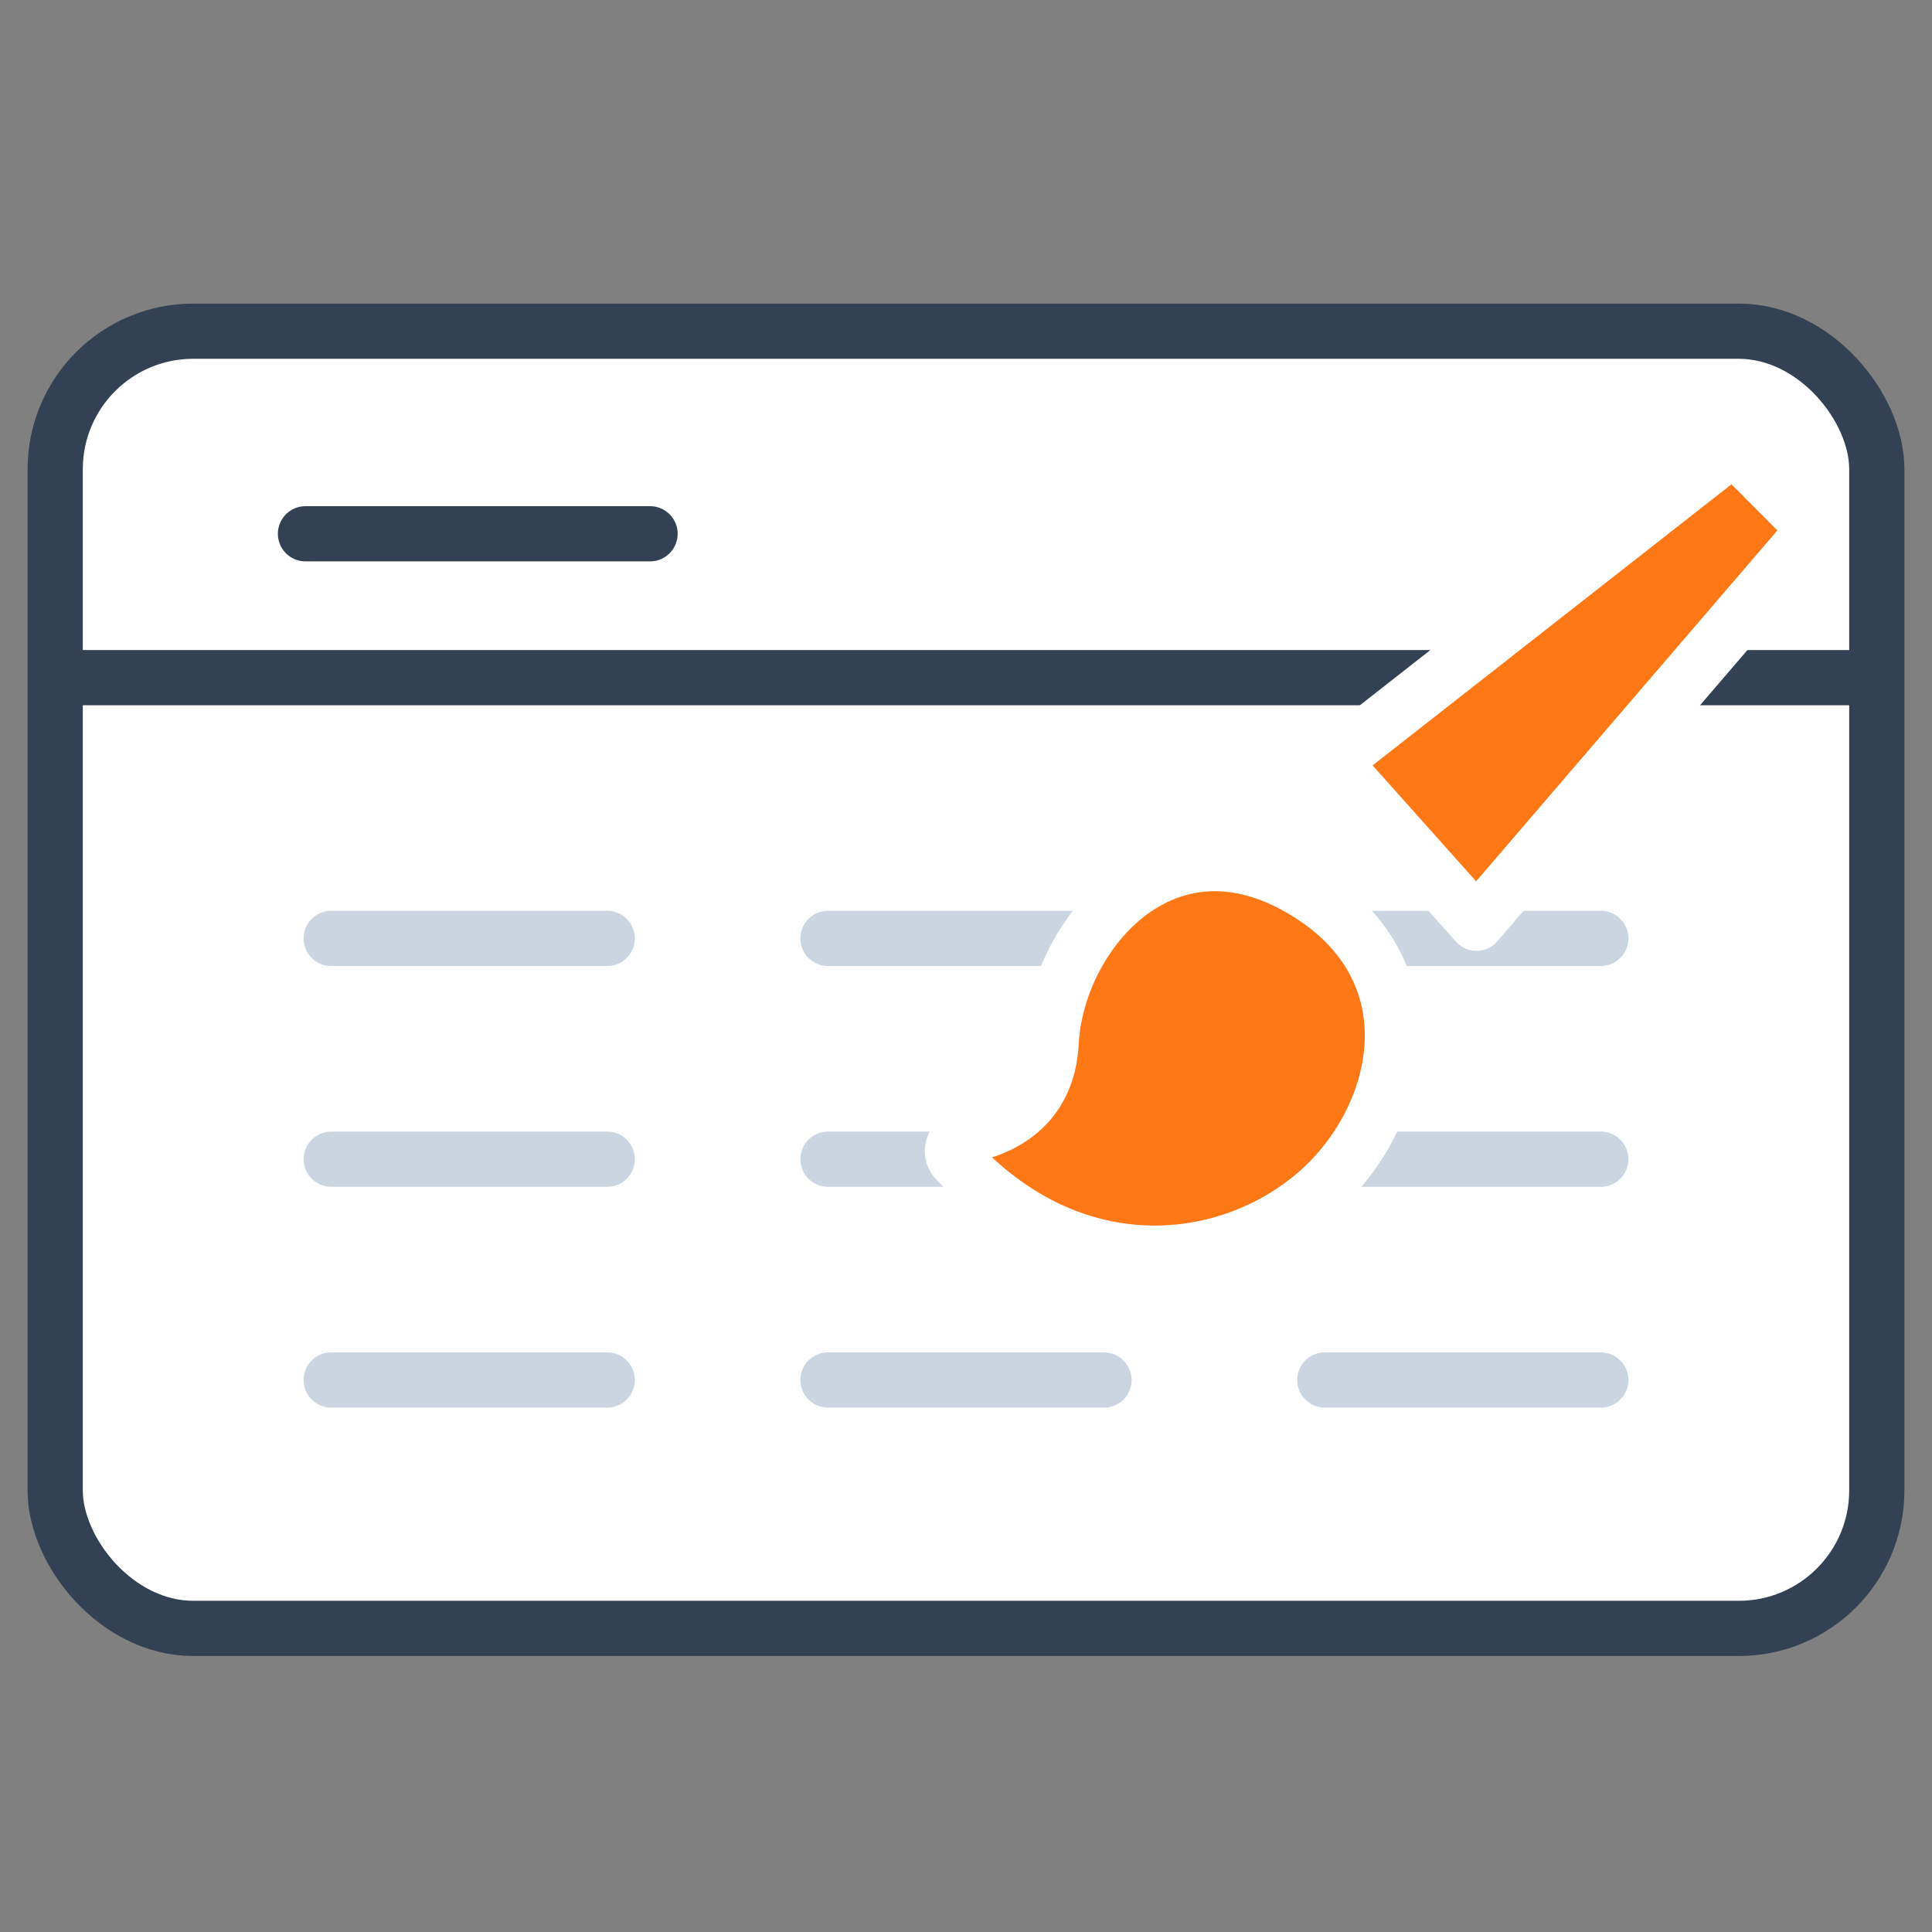
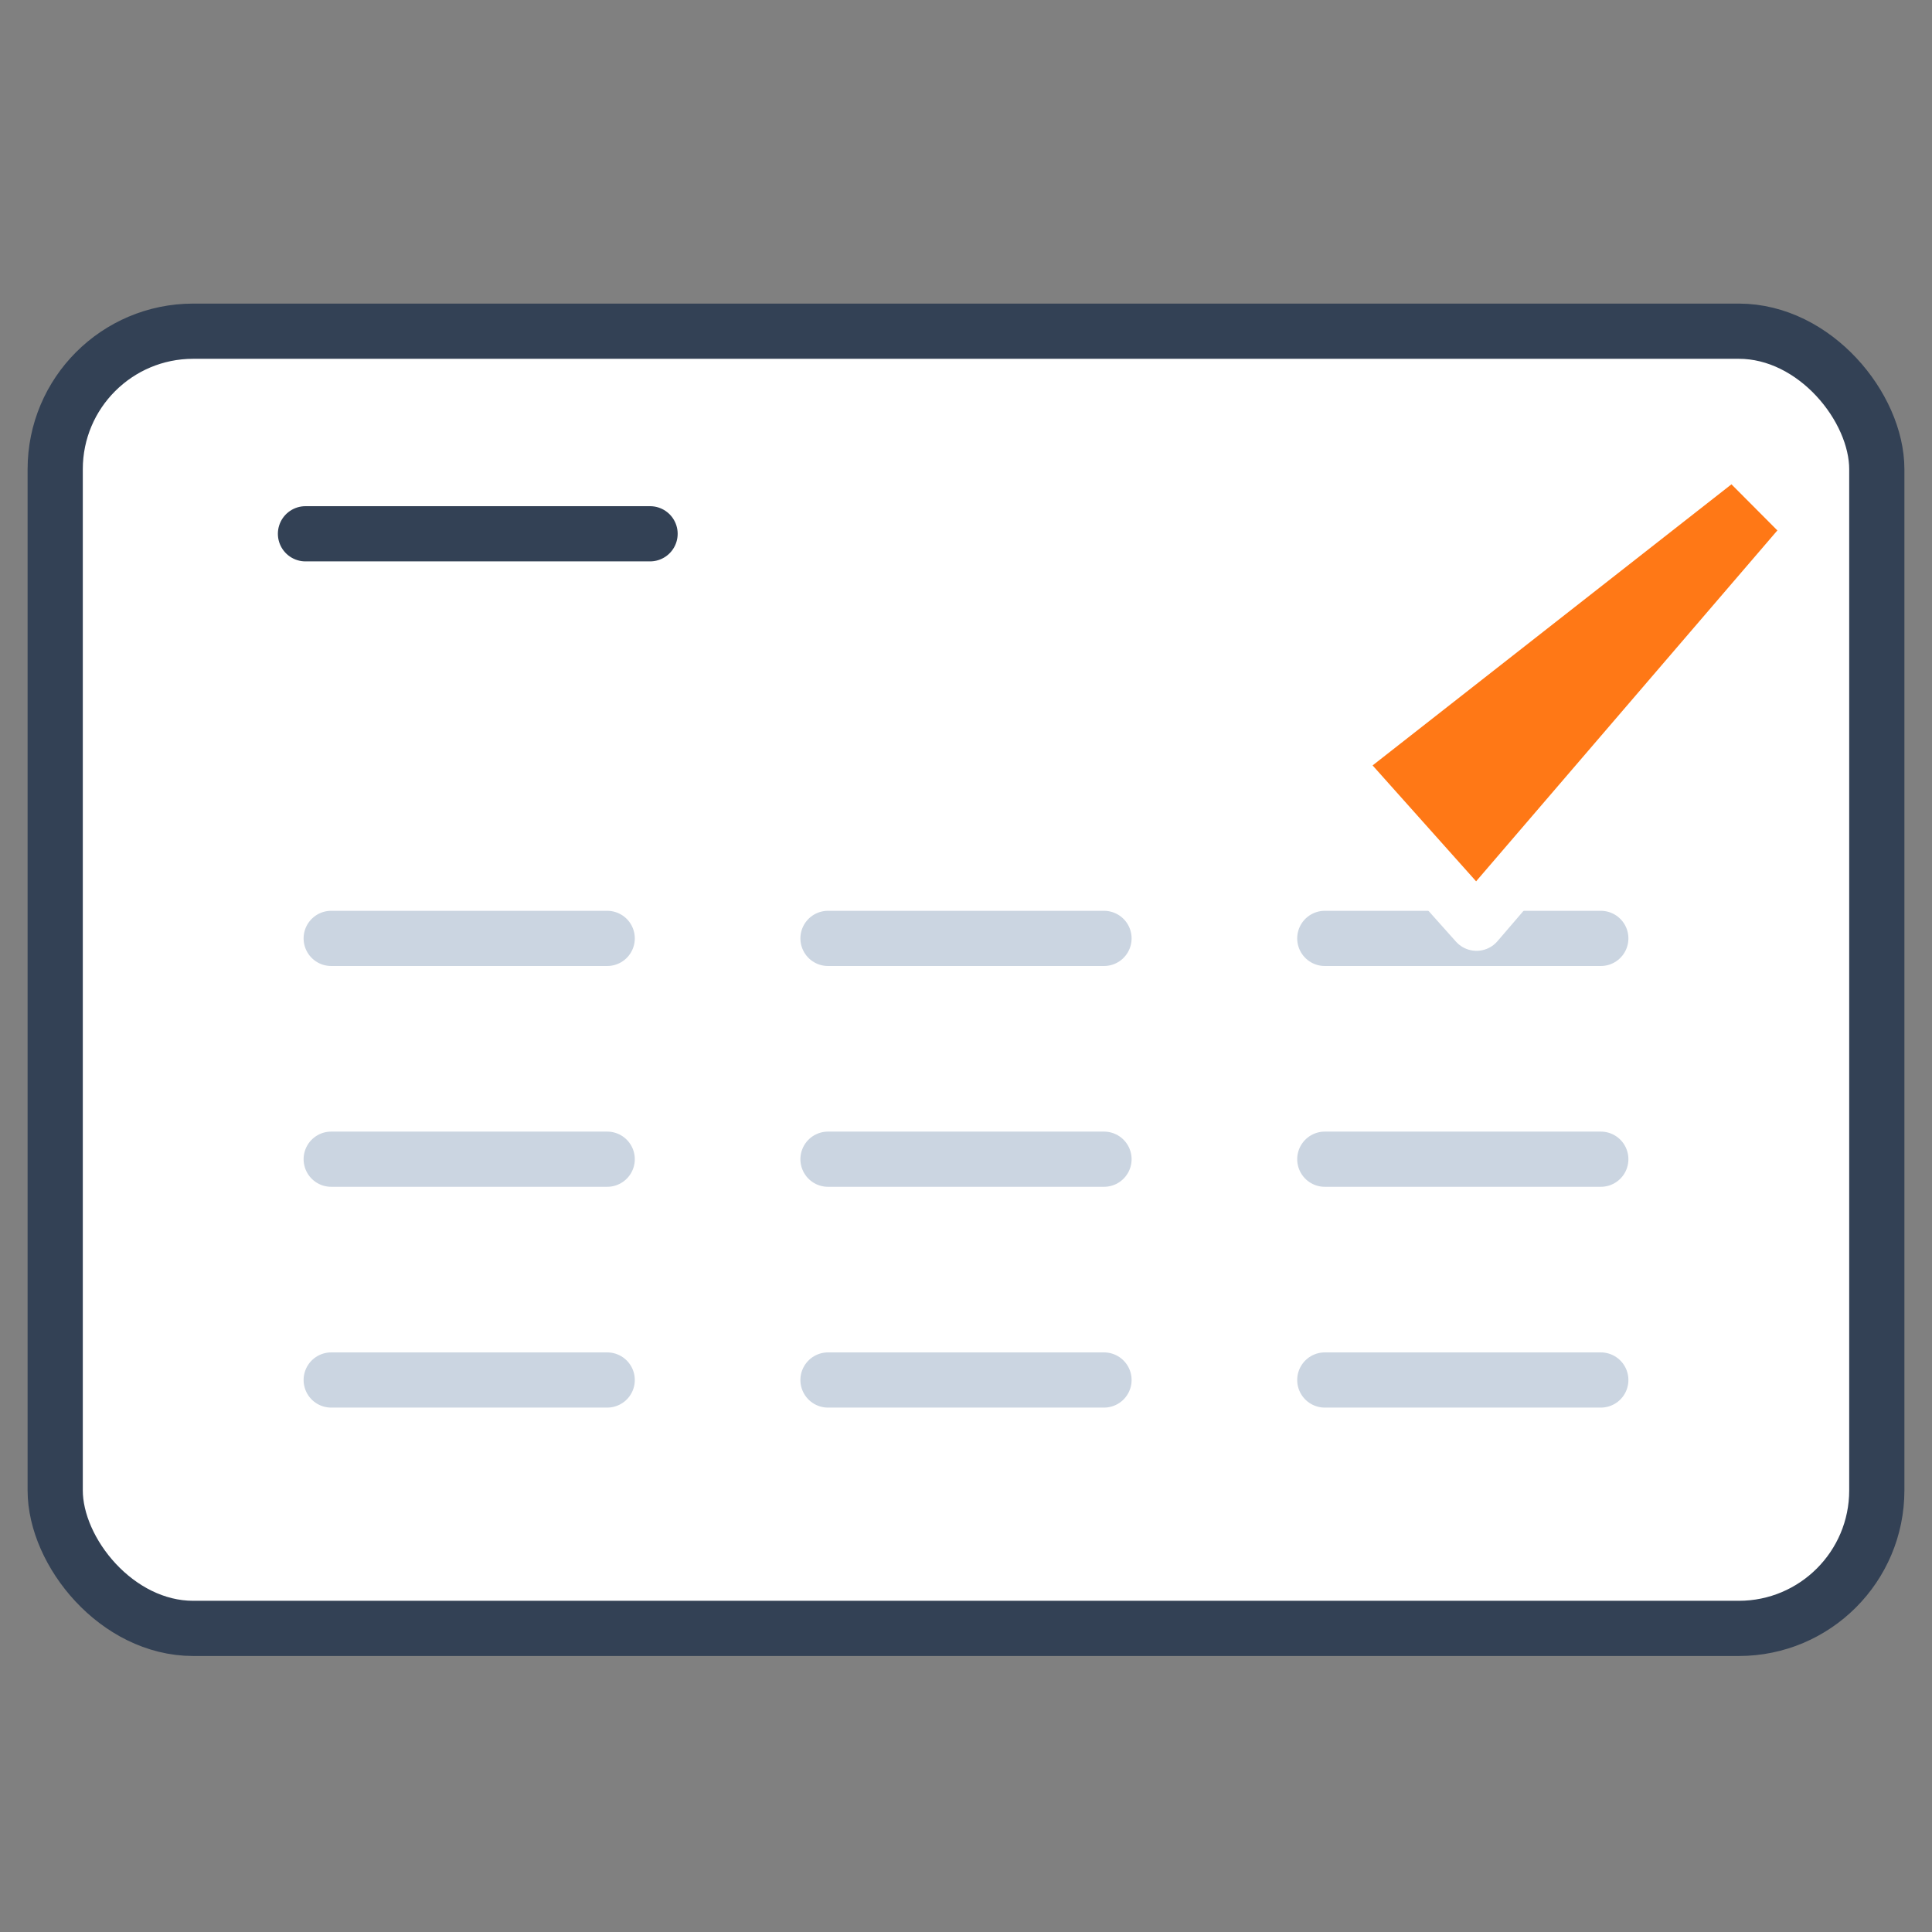
<svg xmlns="http://www.w3.org/2000/svg" width="70" height="70" viewBox="0 0 70 70" fill="none">
  <rect x="0" y="0" width="70" height="70" fill="#808080" stroke="none" />
  <rect x="2" y="12" width="66" height="47" rx="5" fill="white" stroke="#334155" stroke-width="2" />
-   <path d="M1.638 24.553H67.929" stroke="#334155" stroke-width="2" />
  <path d="M12 34H22" stroke="#CBD5E1" stroke-width="2" stroke-linecap="round" />
  <path d="M12 42H22" stroke="#CBD5E1" stroke-width="2" stroke-linecap="round" />
  <path d="M12 50H22" stroke="#CBD5E1" stroke-width="2" stroke-linecap="round" />
  <path d="M30 34H40" stroke="#CBD5E1" stroke-width="2" stroke-linecap="round" />
  <path d="M30 42H40" stroke="#CBD5E1" stroke-width="2" stroke-linecap="round" />
  <path d="M30 50H40" stroke="#CBD5E1" stroke-width="2" stroke-linecap="round" />
  <path d="M48 34H58" stroke="#CBD5E1" stroke-width="2" stroke-linecap="round" />
  <path d="M48 42H58" stroke="#CBD5E1" stroke-width="2" stroke-linecap="round" />
  <path d="M48 50H58" stroke="#CBD5E1" stroke-width="2" stroke-linecap="round" />
-   <path d="M38.087 37.762C37.967 40.123 36.27 40.907 34.989 41.148C34.577 41.225 34.35 41.728 34.635 42.035C38.825 46.544 44.319 46.068 47.612 43.3C50.723 40.685 52.026 35.42 47.569 32.48C42.322 29.019 38.287 33.826 38.087 37.762Z" fill="#FF7816" stroke="white" stroke-width="2" stroke-linejoin="round" />
  <path d="M53.497 33.45L48.276 27.603L62.816 16.213L65.759 19.168L53.497 33.45Z" fill="#FF7816" stroke="white" stroke-width="2" stroke-linejoin="round" />
  <path d="M11.068 19.34L23.553 19.34" stroke="#334155" stroke-width="2" stroke-linecap="round" />
</svg>